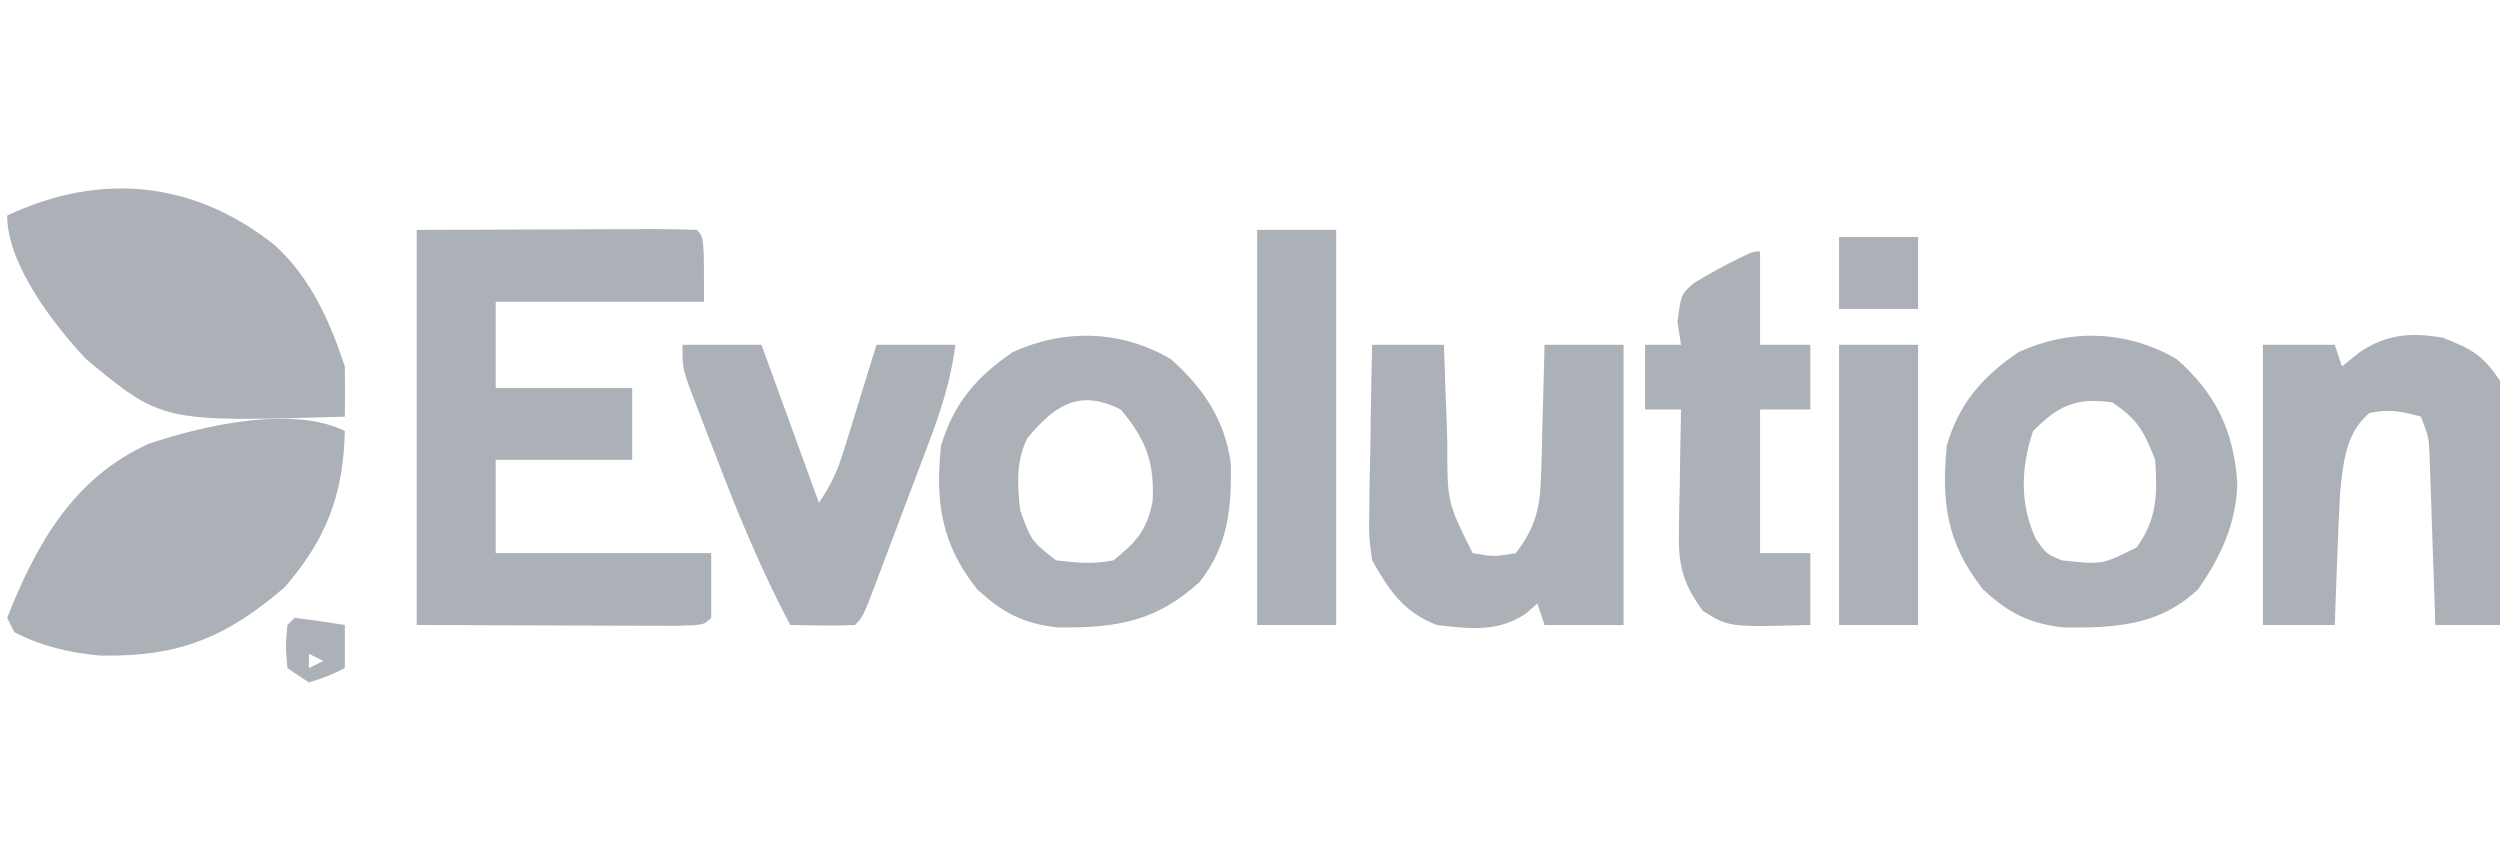
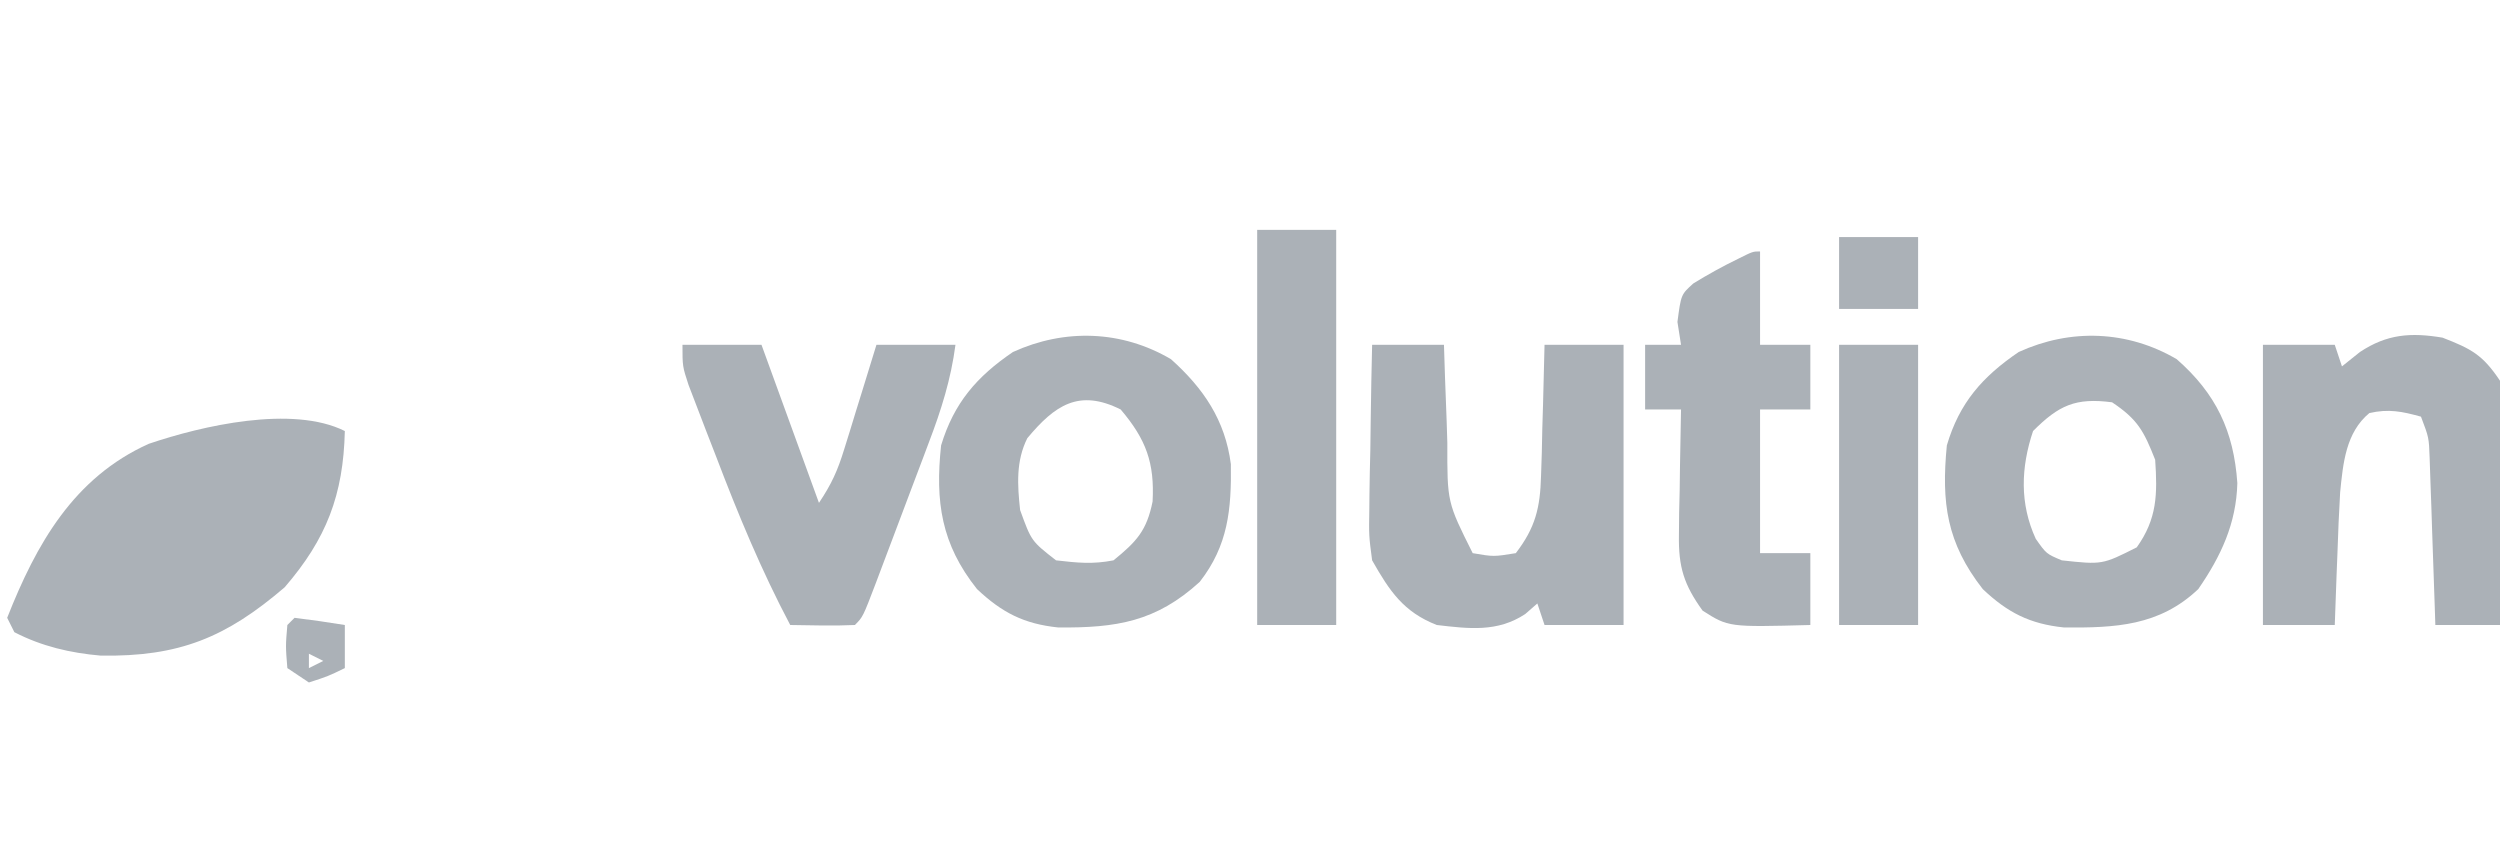
<svg xmlns="http://www.w3.org/2000/svg" version="1.1" width="348" height="120">
-   <path d="M0 0 C9.622 -0.031 9.622 -0.031 19.438 -0.062 C21.464 -0.072 23.491 -0.081 25.58 -0.09 C27.177 -0.093 28.774 -0.096 30.371 -0.098 C31.208 -0.103 32.045 -0.108 32.907 -0.113 C34.939 -0.113 36.97 -0.062 39 0 C40 1 40 1 40 10 C30.43 10 20.86 10 11 10 C11 13.96 11 17.92 11 22 C17.27 22 23.54 22 30 22 C30 25.3 30 28.6 30 32 C23.73 32 17.46 32 11 32 C11 36.29 11 40.58 11 45 C20.9 45 30.8 45 41 45 C41 47.97 41 50.94 41 54 C40 55 40 55 36.215 55.114 C34.527 55.113 32.84 55.108 31.152 55.098 C29.974 55.096 29.974 55.096 28.773 55.095 C25.828 55.089 22.883 55.075 19.938 55.062 C13.358 55.042 6.779 55.021 0 55 C0 36.85 0 18.7 0 0 Z " fill="#ABB1B7" transform="translate(58,32)" />
  <path d="M0 0 C-0.204 8.888 -2.559 15.016 -8.375 21.75 C-16.512 28.725 -23.033 31.441 -33.98 31.262 C-38.222 30.894 -42.203 29.966 -46 28 C-46.33 27.34 -46.66 26.68 -47 26 C-42.95 15.729 -37.748 6.482 -27.289 1.777 C-19.916 -0.727 -7.293 -3.647 0 0 Z " fill="#ABB1B7" transform="translate(48,60)" />
-   <path d="M0 0 C5.021 4.63 7.618 10.48 9.75 16.875 C9.79 19.208 9.794 21.542 9.75 23.875 C-15.702 24.624 -15.702 24.624 -26.25 15.875 C-30.778 11.08 -37.25 2.678 -37.25 -4.125 C-24.267 -10.219 -11.294 -8.968 0 0 Z " fill="#ABB1B7" transform="translate(38.25,34.125)" />
  <path d="M0 0 C4.524 4.053 7.549 8.49 8.336 14.613 C8.427 20.901 7.958 25.926 4 31 C-2.077 36.539 -7.586 37.416 -15.695 37.344 C-20.471 36.847 -23.532 35.272 -27 32 C-31.979 25.744 -32.836 19.831 -32 12 C-30.207 6.088 -27.047 2.432 -22 -1 C-14.788 -4.292 -6.837 -4.026 0 0 Z M-20 11 C-21.598 14.196 -21.374 17.523 -21 21 C-19.433 25.322 -19.433 25.322 -16 28 C-12.989 28.346 -10.907 28.567 -8 28 C-4.77 25.376 -3.374 23.856 -2.559 19.809 C-2.277 14.437 -3.445 11.182 -7 7 C-12.81 4.095 -16.161 6.393 -20 11 Z " fill="#ABB1B7" transform="translate(163,50)" />
  <path d="M0 0 C5.47 4.792 7.942 10.006 8.438 17.25 C8.295 22.862 6.16 27.425 3 32 C-2.414 37.143 -8.572 37.407 -15.695 37.344 C-20.467 36.847 -23.538 35.275 -27 32 C-32.03 25.552 -32.775 19.981 -32 12 C-30.258 6.076 -27.038 2.426 -22 -1 C-14.779 -4.297 -6.847 -4.017 0 0 Z M-20 10 C-21.695 15.084 -21.874 20.093 -19.625 25 C-18.149 27.097 -18.149 27.097 -16 28 C-10.367 28.612 -10.367 28.612 -5.562 26.188 C-2.72 22.208 -2.676 18.777 -3 14 C-4.577 10.019 -5.41 8.393 -9 6 C-14.082 5.337 -16.4 6.4 -20 10 Z " fill="#ABB1B7" transform="translate(303,50)" />
  <path d="M0 0 C3.3 0 6.6 0 10 0 C10.049 1.519 10.098 3.037 10.148 4.602 C10.223 6.609 10.299 8.617 10.375 10.625 C10.406 11.624 10.437 12.623 10.469 13.652 C10.45 21.915 10.45 21.915 14 29 C16.915 29.5 16.915 29.5 20 29 C22.728 25.449 23.393 22.683 23.512 18.262 C23.547 17.195 23.583 16.128 23.619 15.029 C23.642 13.927 23.664 12.824 23.688 11.688 C23.722 10.565 23.756 9.443 23.791 8.287 C23.873 5.525 23.938 2.763 24 0 C27.63 0 31.26 0 35 0 C35 12.87 35 25.74 35 39 C31.37 39 27.74 39 24 39 C23.67 38.01 23.34 37.02 23 36 C22.442 36.487 21.884 36.975 21.309 37.477 C17.441 40.029 13.478 39.524 9 39 C4.356 37.183 2.429 34.275 0 30 C-0.454 26.565 -0.454 26.565 -0.391 22.852 C-0.385 22.194 -0.379 21.537 -0.373 20.859 C-0.351 18.781 -0.301 16.703 -0.25 14.625 C-0.23 13.207 -0.212 11.789 -0.195 10.371 C-0.151 6.913 -0.083 3.457 0 0 Z " fill="#ABB1B7" transform="translate(191,48)" />
  <path d="M0 0 C4.023 1.564 5.591 2.387 8 6 C8.171 8.614 8.232 11.119 8.195 13.73 C8.192 14.481 8.19 15.231 8.187 16.004 C8.176 18.399 8.15 20.793 8.125 23.188 C8.115 24.812 8.106 26.436 8.098 28.061 C8.076 32.041 8.041 36.02 8 40 C5.03 40 2.06 40 -1 40 C-1.025 39.228 -1.05 38.456 -1.076 37.661 C-1.192 34.17 -1.315 30.679 -1.438 27.188 C-1.477 25.973 -1.516 24.758 -1.557 23.506 C-1.599 22.342 -1.64 21.179 -1.684 19.98 C-1.72 18.907 -1.757 17.833 -1.795 16.727 C-1.895 13.907 -1.895 13.907 -3 11 C-5.632 10.269 -7.503 9.886 -10.188 10.5 C-13.461 13.209 -13.85 17.484 -14.252 21.541 C-14.418 24.339 -14.533 27.135 -14.625 29.938 C-14.683 31.393 -14.683 31.393 -14.742 32.877 C-14.836 35.251 -14.919 37.625 -15 40 C-18.3 40 -21.6 40 -25 40 C-25 27.13 -25 14.26 -25 1 C-21.7 1 -18.4 1 -15 1 C-14.67 1.99 -14.34 2.98 -14 4 C-13.175 3.34 -12.35 2.68 -11.5 2 C-7.723 -0.503 -4.417 -0.739 0 0 Z " fill="#ABB1B7" transform="translate(340,47)" />
  <path d="M0 0 C3.63 0 7.26 0 11 0 C13.64 7.26 16.28 14.52 19 22 C20.771 19.343 21.586 17.536 22.508 14.551 C22.772 13.703 23.036 12.856 23.309 11.982 C23.578 11.101 23.847 10.22 24.125 9.312 C24.402 8.42 24.679 7.527 24.965 6.607 C25.648 4.406 26.324 2.203 27 0 C30.63 0 34.26 0 38 0 C37.373 4.778 36.023 9.071 34.312 13.551 C34.05 14.25 33.787 14.95 33.517 15.67 C32.965 17.138 32.41 18.604 31.853 20.07 C30.997 22.321 30.15 24.575 29.305 26.83 C28.766 28.258 28.227 29.686 27.688 31.113 C27.433 31.789 27.179 32.465 26.917 33.162 C25.116 37.884 25.116 37.884 24 39 C21 39.142 18.002 39.042 15 39 C10.978 31.395 7.746 23.597 4.688 15.562 C4.233 14.393 3.779 13.223 3.311 12.018 C2.882 10.899 2.453 9.781 2.012 8.629 C1.625 7.619 1.237 6.609 0.839 5.569 C0 3 0 3 0 0 Z " fill="#ABB1B7" transform="translate(95,48)" />
  <path d="M0 0 C0 4.29 0 8.58 0 13 C2.31 13 4.62 13 7 13 C7 15.97 7 18.94 7 22 C4.69 22 2.38 22 0 22 C0 28.6 0 35.2 0 42 C2.31 42 4.62 42 7 42 C7 45.3 7 48.6 7 52 C-4.38 52.303 -4.38 52.303 -8 50 C-10.606 46.38 -11.367 43.917 -11.293 39.48 C-11.283 38.459 -11.274 37.437 -11.264 36.385 C-11.239 35.33 -11.213 34.275 -11.188 33.188 C-11.174 32.113 -11.16 31.039 -11.146 29.932 C-11.111 27.287 -11.062 24.644 -11 22 C-12.65 22 -14.3 22 -16 22 C-16 19.03 -16 16.06 -16 13 C-14.35 13 -12.7 13 -11 13 C-11.165 11.948 -11.33 10.896 -11.5 9.812 C-11 6 -11 6 -9.289 4.457 C-7.232 3.191 -5.172 2.055 -3 1 C-1 0 -1 0 0 0 Z " fill="#ABB1B7" transform="translate(245,35)" />
  <path d="M0 0 C3.63 0 7.26 0 11 0 C11 18.15 11 36.3 11 55 C7.37 55 3.74 55 0 55 C0 36.85 0 18.7 0 0 Z " fill="#ABB1B7" transform="translate(175,32)" />
-   <path d="M0 0 C3.63 0 7.26 0 11 0 C11 12.87 11 25.74 11 39 C7.37 39 3.74 39 0 39 C0 26.13 0 13.26 0 0 Z " fill="#ABB1B7" transform="translate(256,48)" />
+   <path d="M0 0 C3.63 0 7.26 0 11 0 C11 12.87 11 25.74 11 39 C7.37 39 3.74 39 0 39 Z " fill="#ABB1B7" transform="translate(256,48)" />
  <path d="M0 0 C3.63 0 7.26 0 11 0 C11 3.3 11 6.6 11 10 C7.37 10 3.74 10 0 10 C0 6.7 0 3.4 0 0 Z " fill="#ABB1B7" transform="translate(256,33)" />
  <path d="M0 0 C2.339 0.287 4.674 0.619 7 1 C7 2.98 7 4.96 7 7 C4.688 8.125 4.688 8.125 2 9 C1.01 8.34 0.02 7.68 -1 7 C-1.25 3.938 -1.25 3.938 -1 1 C-0.67 0.67 -0.34 0.34 0 0 Z M1 2 C5 3 5 3 5 3 Z M5 3 C6 5 6 5 6 5 Z M2 5 C2 5.66 2 6.32 2 7 C2.66 6.67 3.32 6.34 4 6 C3.34 5.67 2.68 5.34 2 5 Z " fill="#ABB1B7" transform="translate(41,86)" />
</svg>